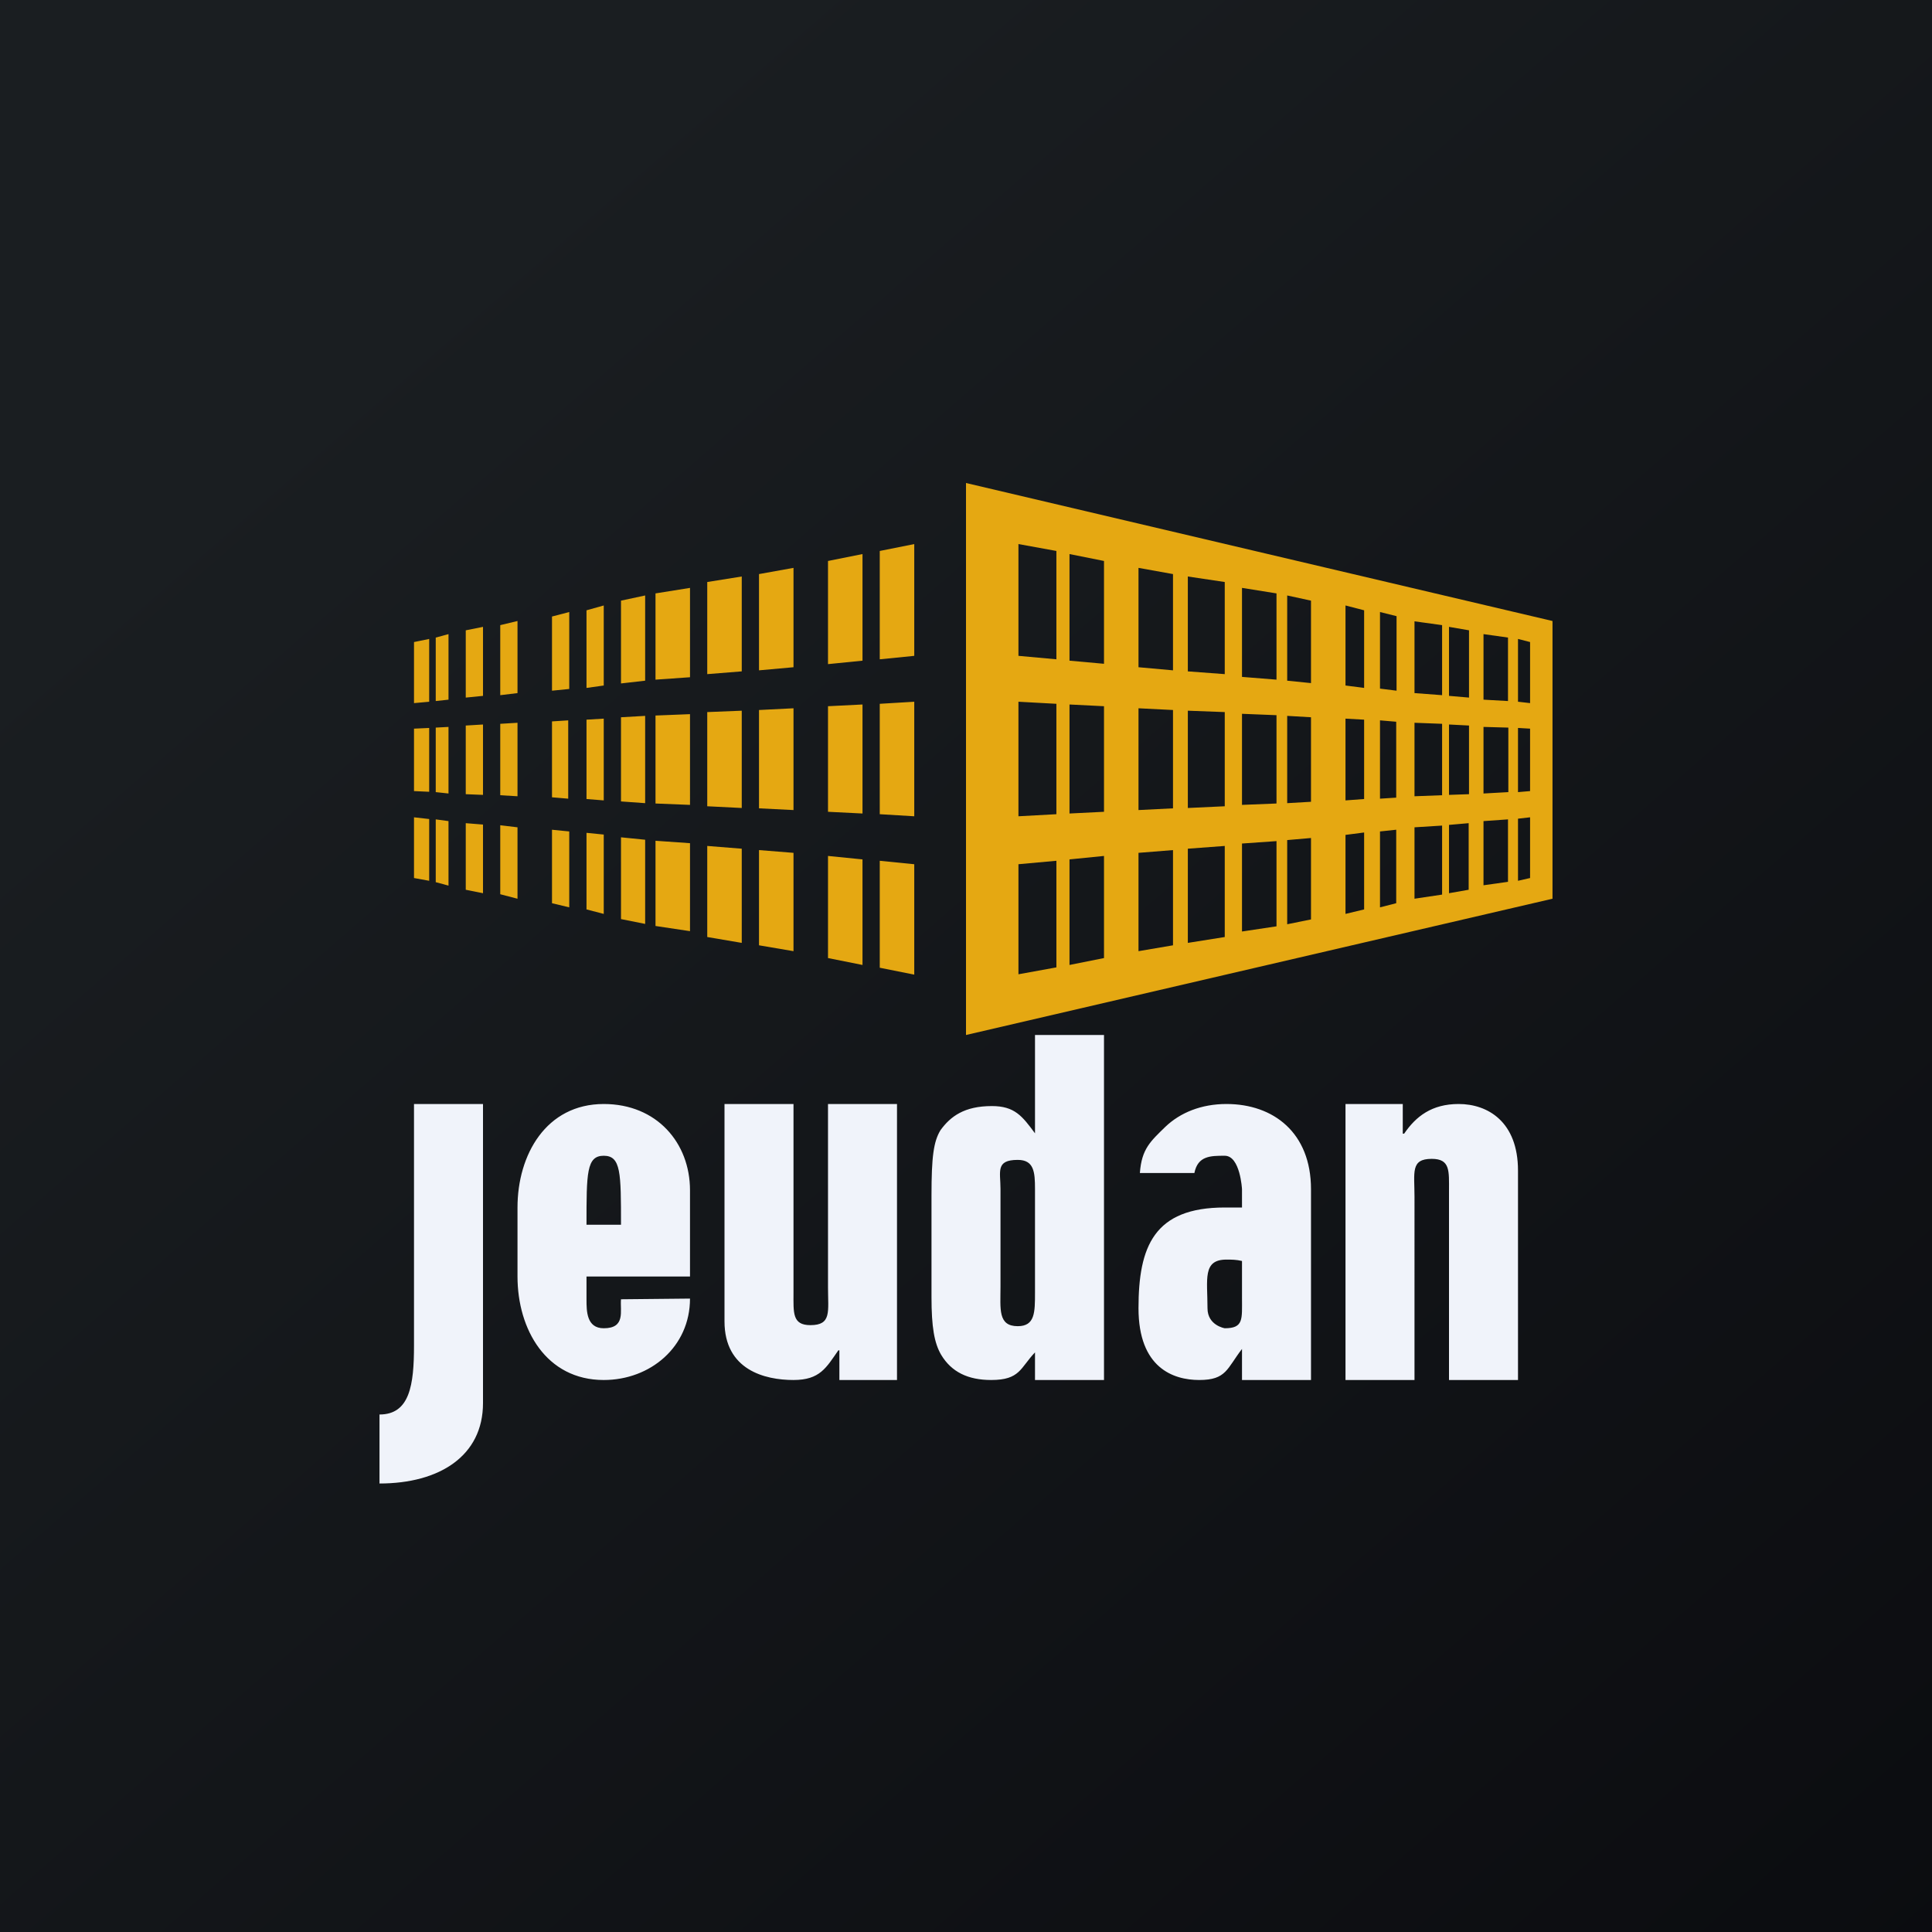
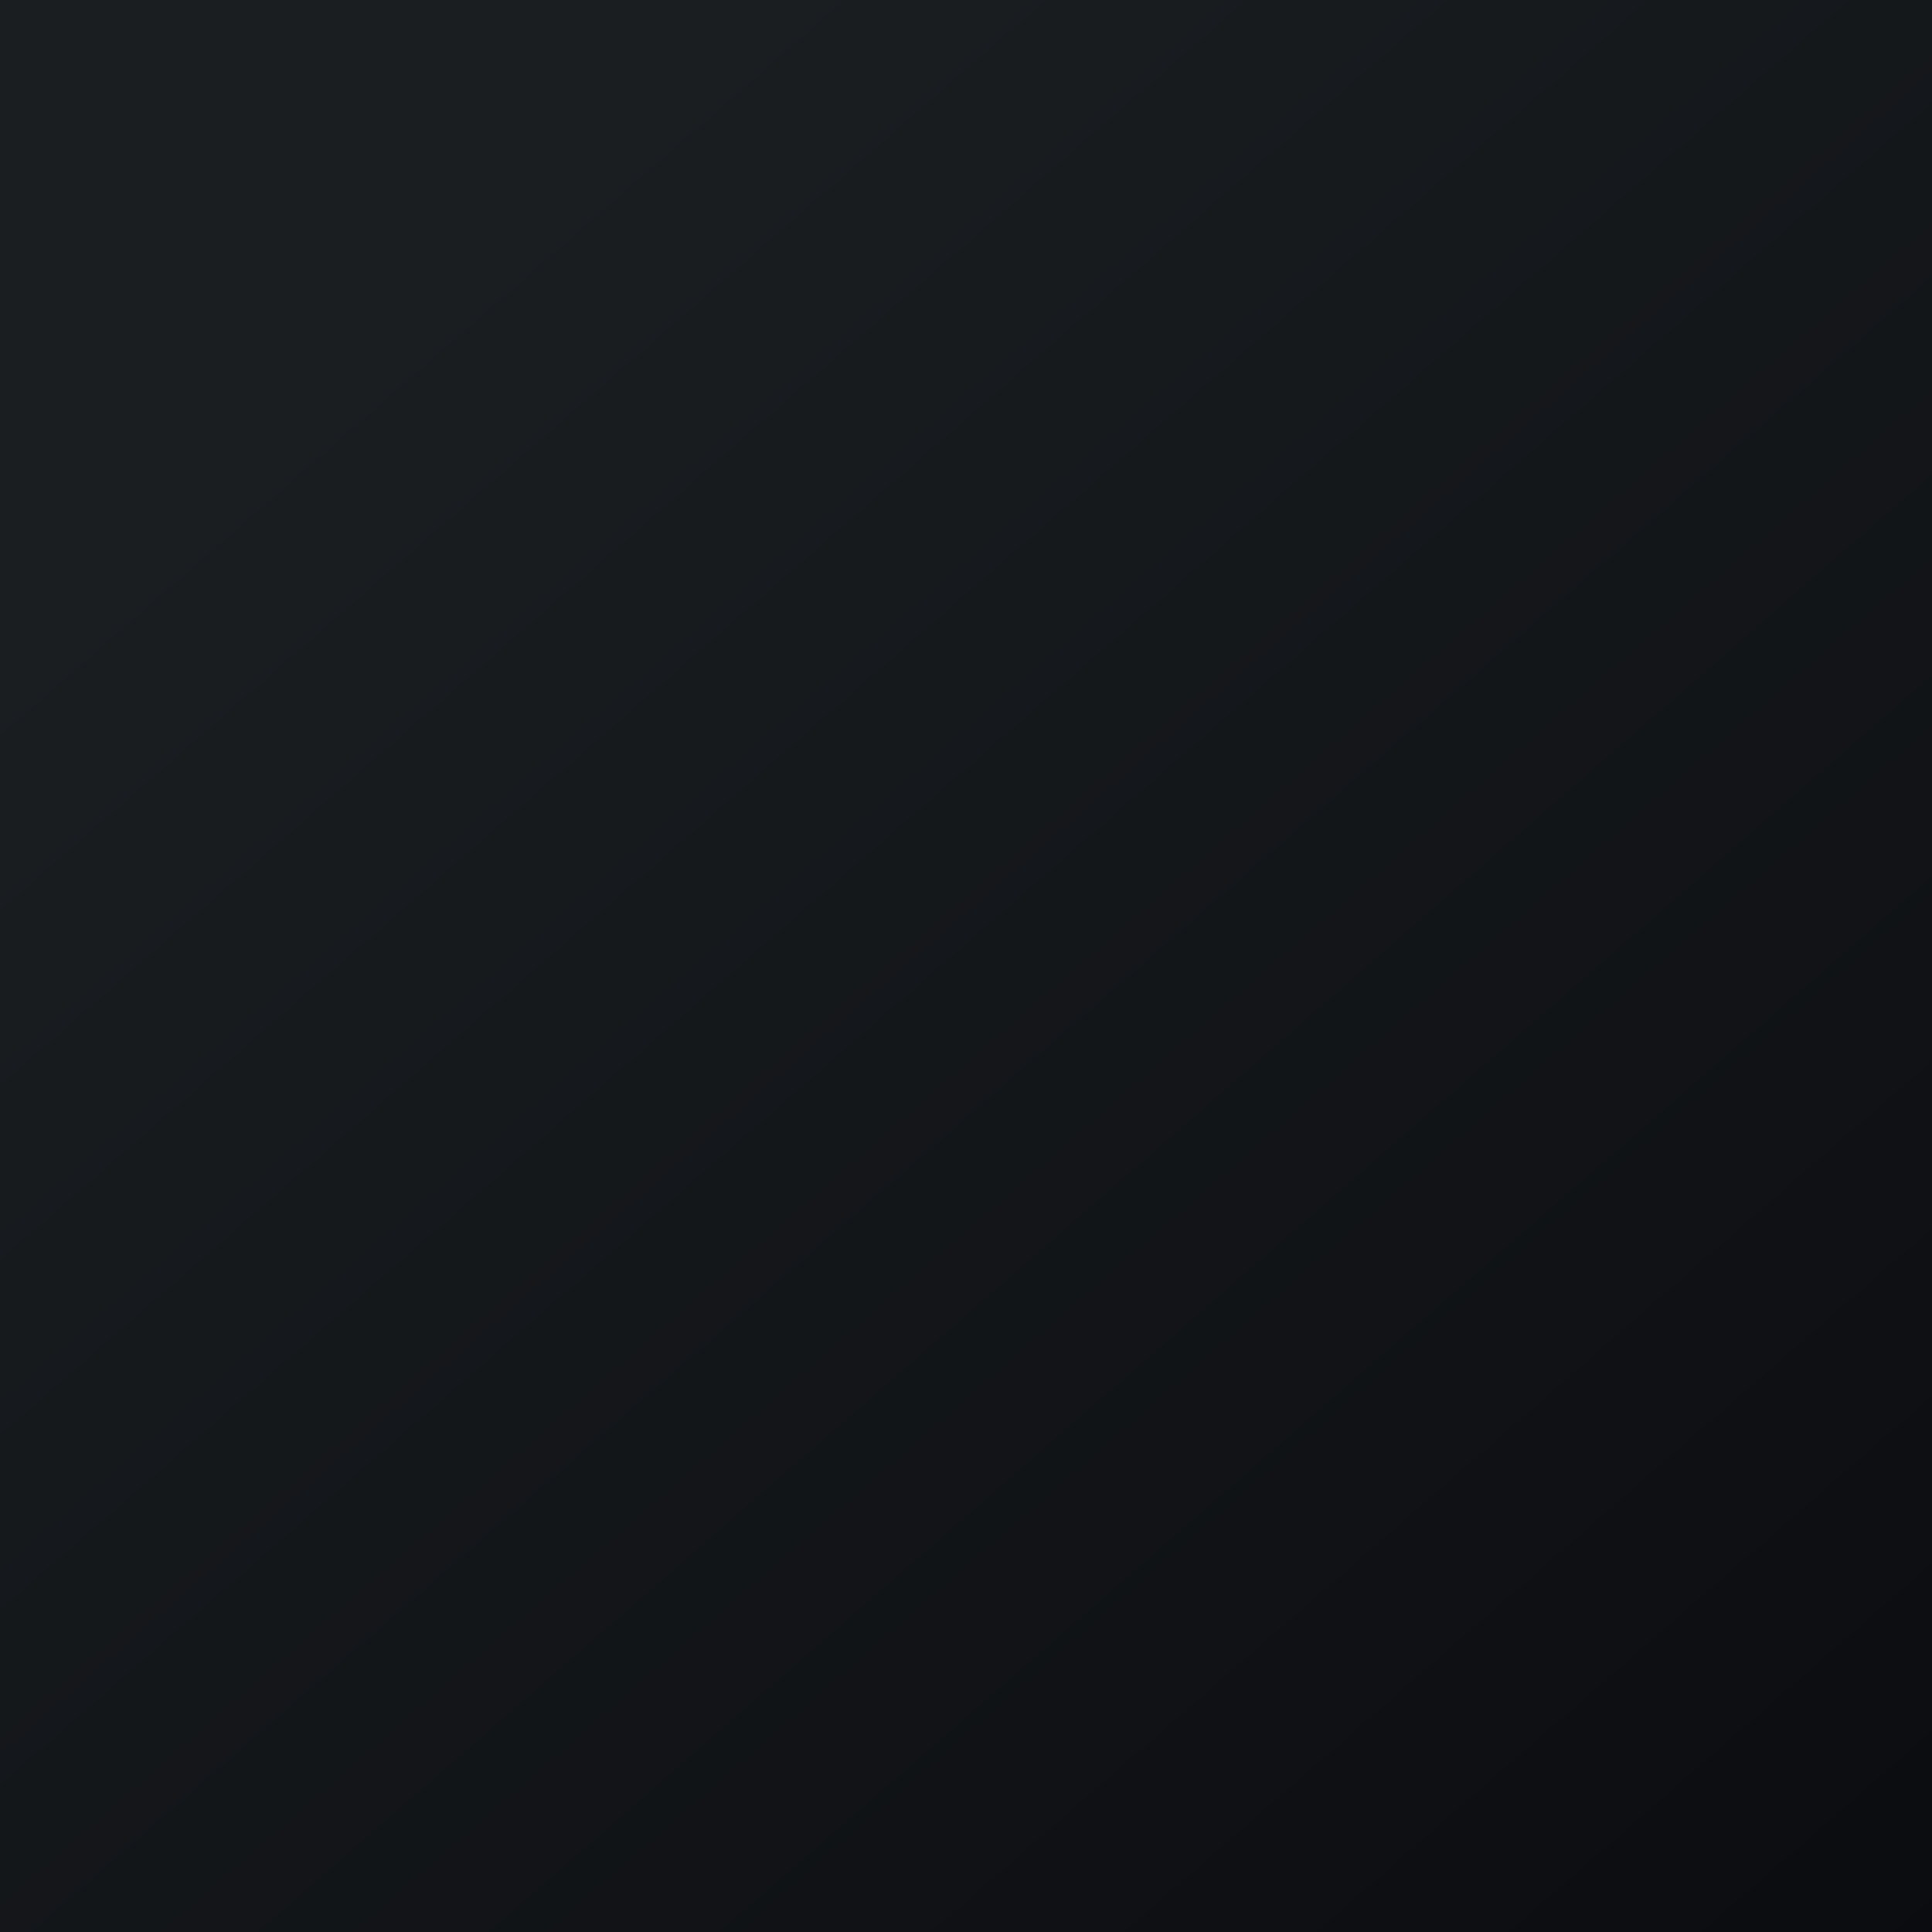
<svg xmlns="http://www.w3.org/2000/svg" width="56" height="56" viewBox="0 0 56 56">
  <rect x="0" y="0" width="56" height="56" fill="#808080" stroke="none" />
-   <path fill="url(#a2g0vqx2g)" d="M0 0h56v56H0z" />
-   <path fill="#F0F3FA" d="M12 32h2v8.67C14 42.2 12.74 43 11 43v-2c.88 0 1-.86 1-2v-7Zm5.5 1.5c.5 0 .5.5.5 2h-1c0-1.5 0-2 .5-2ZM20 37v-2.5c0-1.37-.96-2.5-2.5-2.5-1.67 0-2.5 1.47-2.5 3v2c0 1.53.83 3 2.5 3 1.35 0 2.5-.96 2.5-2.36l-2 .02c-.03.34.14.84-.5.84-.5 0-.5-.5-.5-.84V37h3Zm6 3h-1.67v-.86h-.03c-.35.5-.53.86-1.3.86-.83 0-2-.29-2-1.7V32h2v5.47c0 .58-.04.94.49.94.62 0 .51-.39.51-1.1V32h2v8Zm3-5.54c0-.5-.15-.84.5-.84.47 0 .5.35.5.84v3.01c0 .57 0 .97-.5.97-.58 0-.5-.5-.5-1.14v-2.84ZM30 40h2V30h-2v2.85c-.37-.5-.59-.79-1.25-.79-.8 0-1.2.3-1.49.7-.2.33-.26.77-.26 1.89v2.95c0 .86.08 1.33.28 1.67.3.5.78.73 1.45.73.84 0 .84-.35 1.27-.8v.8Zm6-2.38c0 .62.05.88-.5.88 0 0-.5-.08-.5-.58 0-.84-.15-1.41.55-1.41.15 0 .28 0 .45.04v1.07Zm.37 2.38H38v-5.53c0-1.64-1.09-2.47-2.45-2.47-.73 0-1.34.25-1.77.66-.43.42-.69.64-.74 1.34h1.58c.1-.5.47-.5.88-.5.45 0 .5.97.5.97V35h-.5c-2.05 0-2.5 1.13-2.5 2.92 0 1.73 1.01 2.08 1.76 2.08.79 0 .8-.33 1.24-.9v.9h.37ZM39 32h1.66v.86h.04c.34-.5.8-.86 1.58-.86.84 0 1.72.51 1.72 1.93V40h-2v-5.48c0-.58.04-.93-.5-.93-.62 0-.5.39-.5 1.1V40h-2v-8Z" />
-   <path fill="#E5A812" d="M28 14v16l17-3.95V18l-17-4Zm16.35 8.93-.35.03V21.1l.35.02v1.81Zm-.63.03L43 23v-1.93l.72.02v1.88Zm-12.72 5v-3.05l1-.1v2.96l-1 .2Zm3.43-7.36 1.07.04v2.73l-1.07.05V20.6ZM34 23.43l-1 .05v-2.95l1 .05v2.85Zm2-2.74 1 .04v2.56l-1 .04V20.7Zm1.31.06.69.04v2.45l-.69.04v-2.53Zm1.69.08.54.03v2.3l-.54.04v-2.37Zm1 .05.47.04v2.2l-.47.03v-2.27Zm1 .07.8.03v2.07l-.8.03v-2.13Zm1 .05.58.03v1.99l-.58.02V21Zm0-.83v-2l.58.1v1.95l-.58-.05Zm-.2-2.05v2.03l-.8-.06v-2.08l.8.11Zm-1.32 1.9-.48-.06v-2.22l.48.12v2.16Zm-.94-2.33v2.25l-.54-.07v-2.32l.54.14ZM38 19.8l-.69-.07v-2.47l.69.15v2.4Zm-1-2.6v2.5l-1-.08v-2.58l1 .16Zm-1.5 2.34-1.07-.08v-2.75l1.07.16v2.67Zm-1.5-2.9v2.79l-1-.09v-2.88l1 .18Zm-2 2.6-1-.09v-3.09l1 .2v2.99Zm-1.38-3.26v3.13l-1.1-.1v-3.24l1.1.2Zm-1.1 4.36 1.1.06v3.2l-1.1.06v-3.32Zm1.48.08 1 .05v3.06l-1 .05v-3.16Zm2 4.3 1-.08v2.76l-1 .17v-2.85Zm1.43 2.6V24.6l1.07-.08v2.64l-1.07.17ZM36 24.45l1-.07v2.47L36 27v-2.56Zm1.31 2.34v-2.44l.69-.06v2.36l-.69.14ZM39 24.2l.54-.07v2.23l-.54.13v-2.3Zm1 2.1v-2.2l.47-.05v2.13l-.47.12Zm1-2.32.8-.05v2l-.8.12v-2.07Zm1 1.9v-1.97l.57-.05v1.93l-.57.1Zm1-.22V23.8l.71-.05v1.81l-.71.1Zm0-5.38v-1.9l.71.1v1.84l-.71-.04Zm-13.48 4.77 1.1-.1v3.09l-1.1.2v-3.19Zm14.48.48v-1.8l.35-.04v1.76l-.35.08Zm.35-5.15-.35-.04v-1.82l.35.09v1.77ZM22 19.43l1-.09v-2.88l-1 .18v2.79Zm-.5.03v-2.75l-1 .16v2.67l1-.08Zm.5 1.12v2.85l1 .05v-2.95l-1 .05Zm0 4.06v2.76l1 .17v-2.85l-1-.08Zm-.5-.04-1-.08v2.64l1 .17V24.6Zm0-1.18V20.6l-1 .04v2.73l1 .05Zm-4.5.72v2.22l.5.13v-2.3l-.5-.05Zm-.53-.99v-2.27l-.47.03v2.2l.47.04Zm.03-3.18v-2.23l-.5.13v2.15l.5-.05Zm.5.89v2.3l.5.04v-2.37l-.5.03Zm0-.92.5-.07v-2.32l-.5.14v2.25Zm-.5 4.16-.5-.05v2.13l.5.12v-2.2Zm2.2-.82v-2.53l-.7.04v2.44l.7.05Zm.3-3.58 1-.07v-2.59l-1 .16v2.5Zm0 4.67v2.47l1 .15v-2.55l-1-.07Zm-.3-4.64v-2.47l-.7.15v2.4l.7-.08Zm0 4.61-.7-.07v2.37l.7.14v-2.44Zm.3-3.61v2.56l1 .04V20.7l-1 .04Zm-6.37-2.25v1.84l.37-.04v-1.9l-.37.1Zm-.19.04-.44.09v1.77l.44-.04v-1.82Zm0 2.58-.44.02v1.81l.44.02v-1.86Zm0 2.64-.44-.05v1.76l.44.08v-1.8Zm.19-2.66v1.88L13 23v-1.93l-.37.02Zm0 2.67v1.82l.37.1V23.8l-.37-.05Zm12.87 4.3 1 .2v-3.2l-1-.1v3.1Zm-.5-3.14-1-.1v2.96l1 .2V24.9Zm0-1.33v-3.16l-1 .05v3.06l1 .05Zm.5.02 1 .06v-3.32l-1 .06v3.2Zm-.5-4.45v-3.09l-1 .2v2.99l1-.1Zm.5-.04 1-.1v-3.24l-1 .2v3.14Zm-11 1.87v2.07l.5.03v-2.13l-.5.03Zm-.5 2.06V21l-.5.03v1.99l.5.02Zm0 .86-.5-.04v1.93l.5.1V23.9Zm.5.02v2l.5.13v-2.07l-.5-.06Zm-.5-3.75v-2l-.5.1v1.95l.5-.05Zm.5-.02.5-.06V18l-.5.12v2.03Z" />
+   <path fill="url(#a2g0vqx2g)" d="M0 0h56v56H0" />
  <defs>
    <linearGradient id="a2g0vqx2g" x1="10.42" x2="68.15" y1="9.71" y2="76.02" gradientUnits="userSpaceOnUse">
      <stop stop-color="#1A1E21" />
      <stop offset="1" stop-color="#06060A" />
    </linearGradient>
  </defs>
</svg>